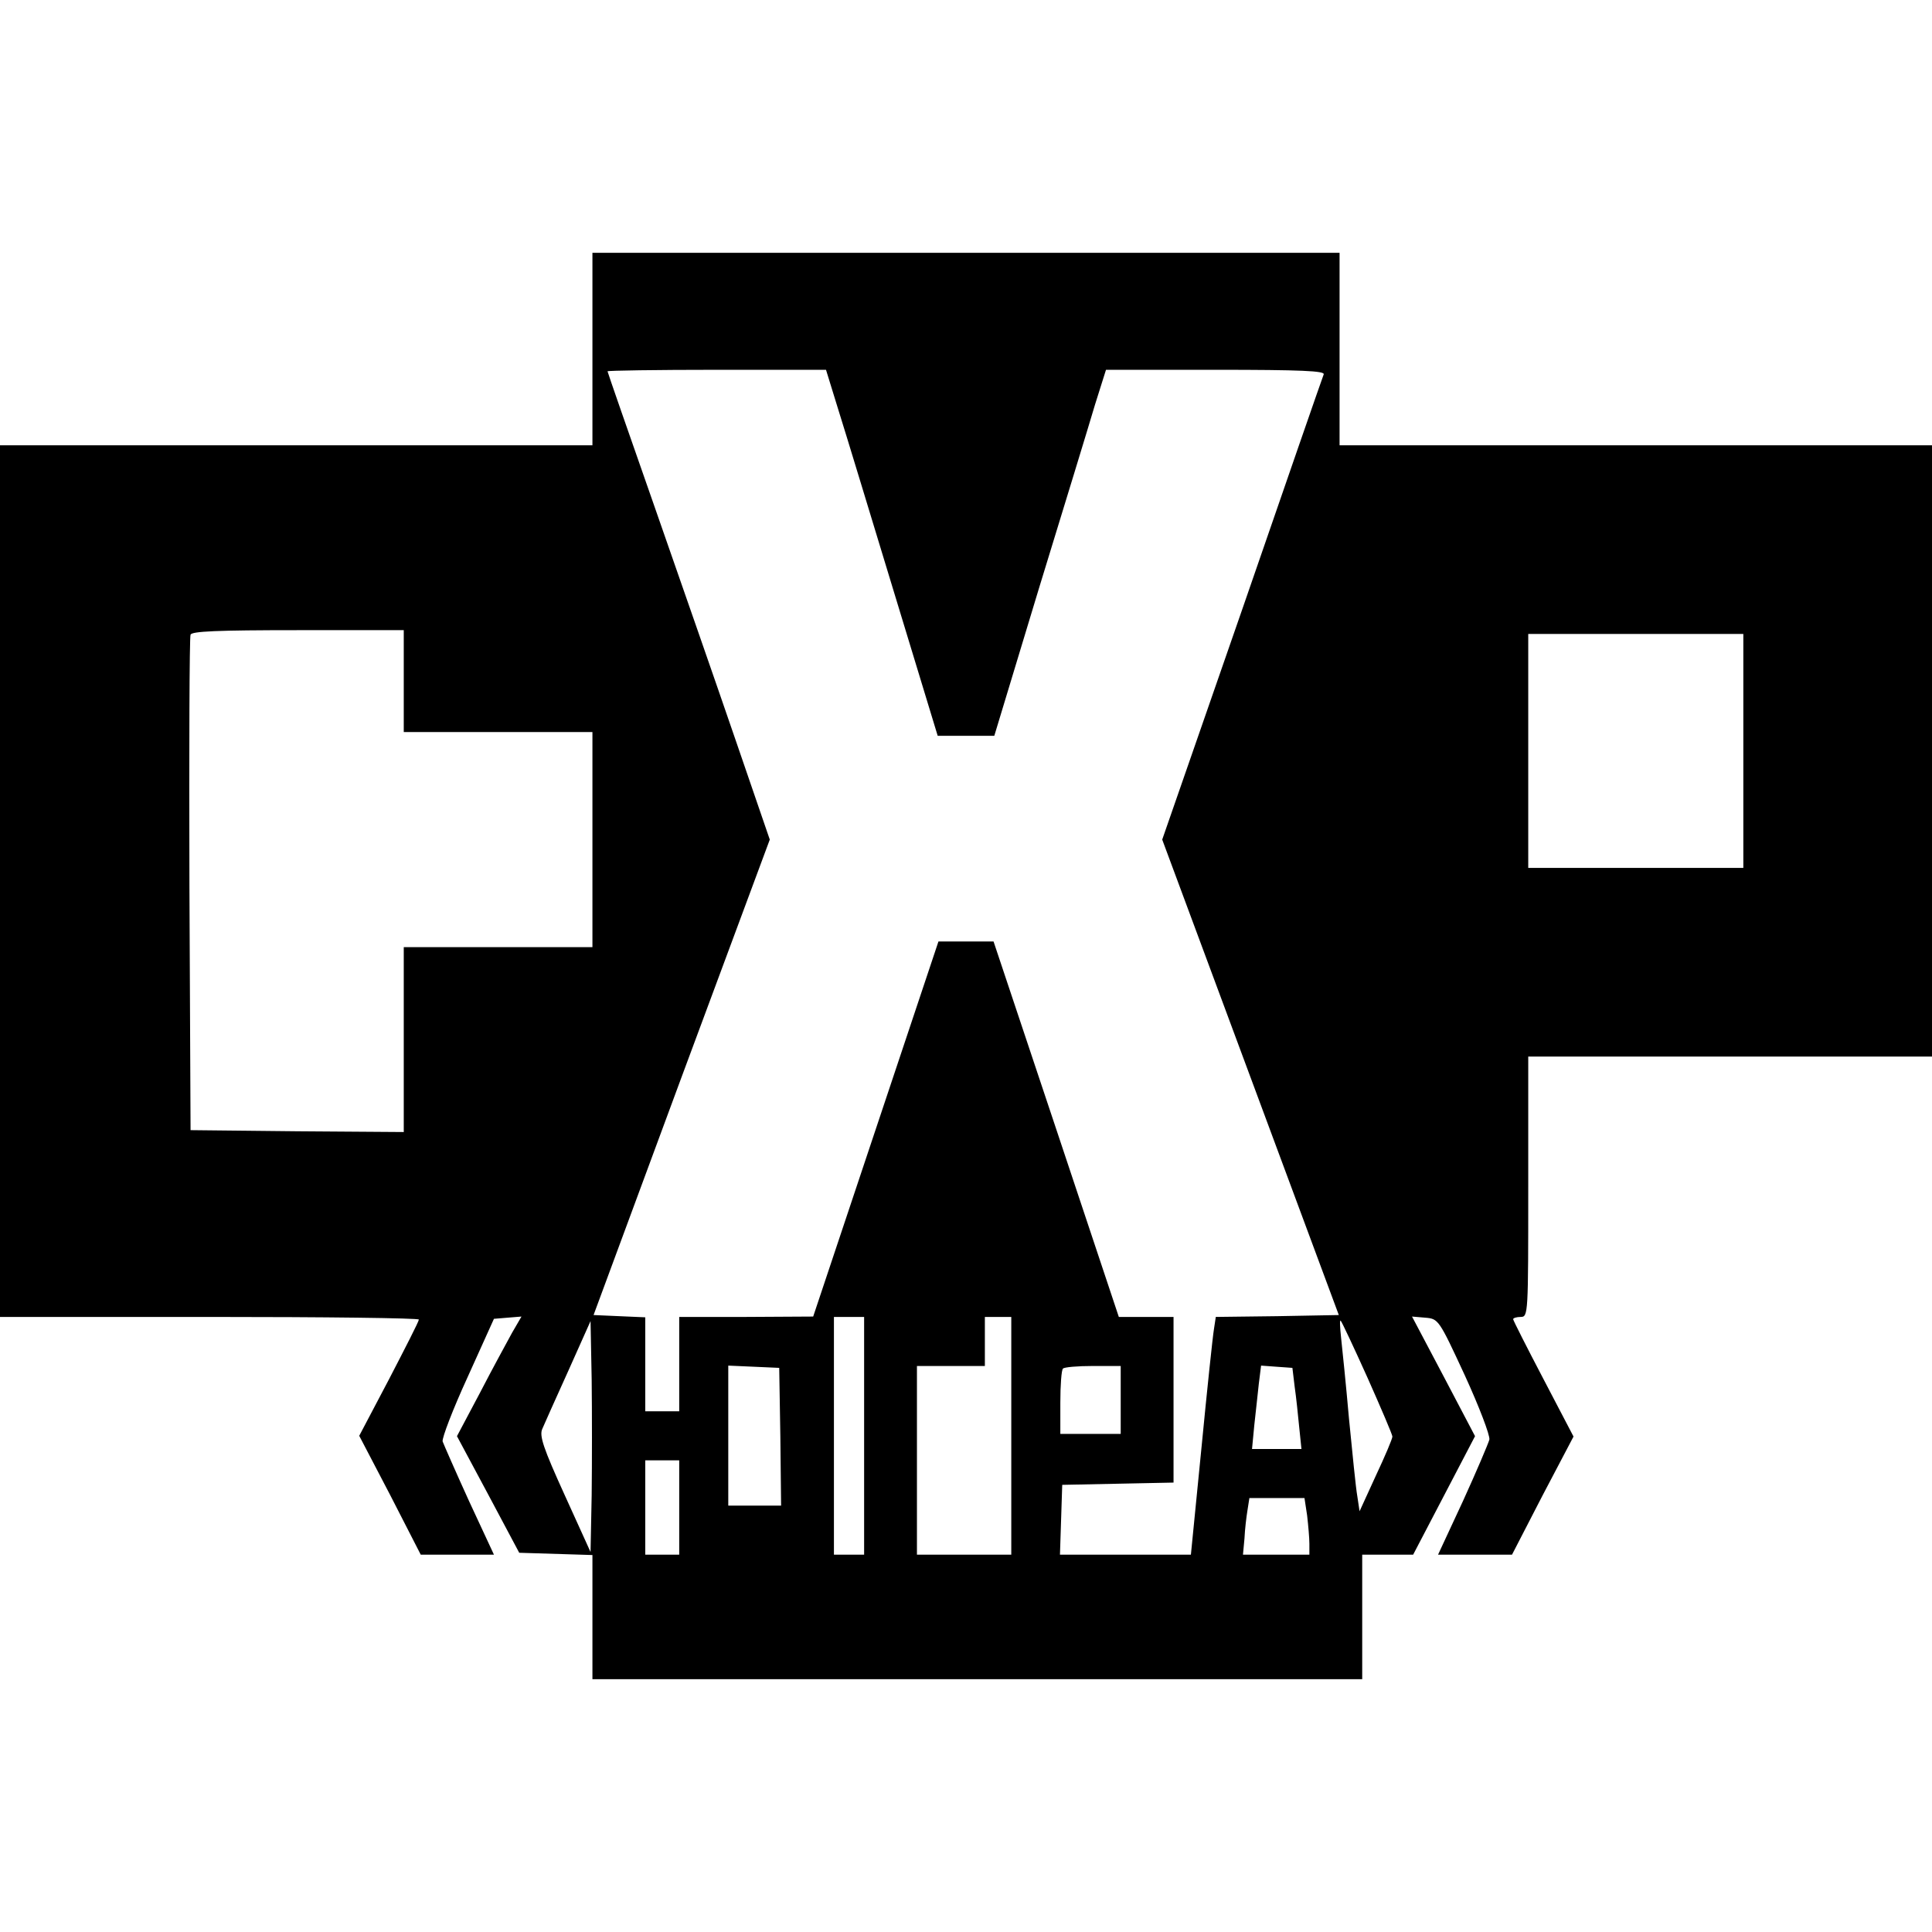
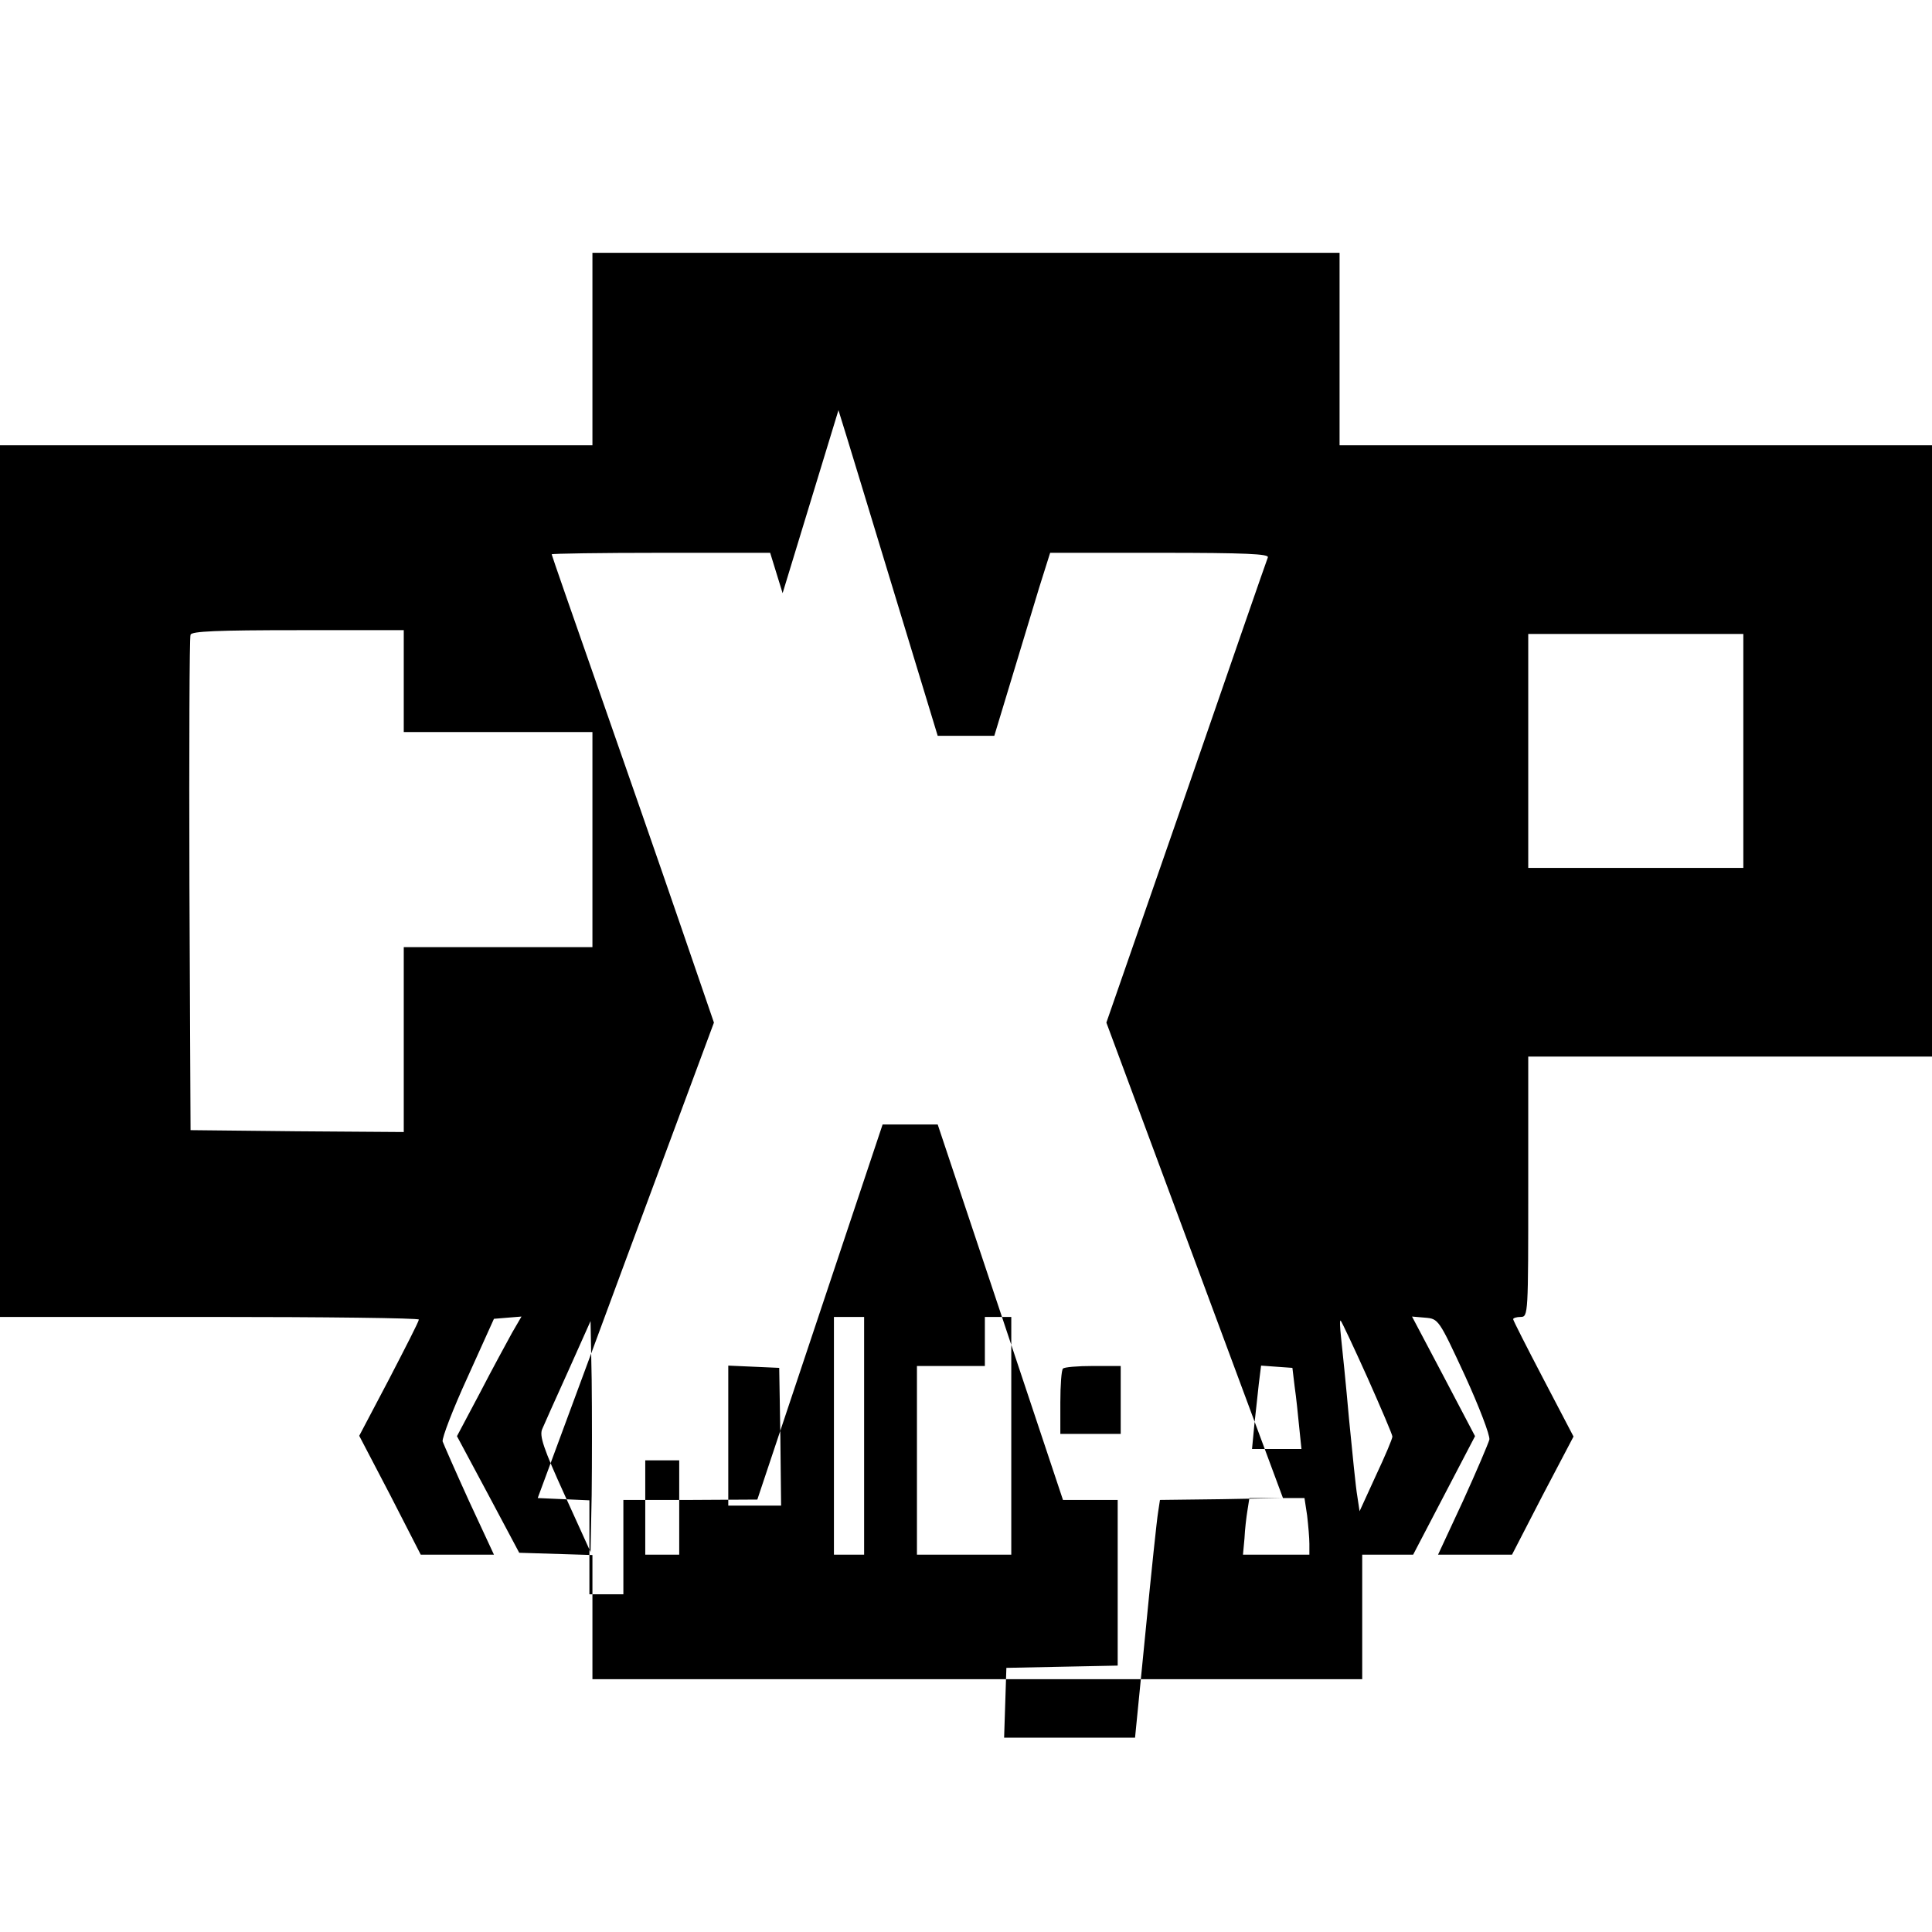
<svg xmlns="http://www.w3.org/2000/svg" version="1.0" width="512pt" height="512pt" viewBox="0 0 512 512" preserveAspectRatio="xMidYMid meet">
  <g transform="translate(0,512) scale(0.1,-0.1)" fill="#000000" stroke="none">
-     <path d="M1570 4195 l0 -255 -785 0 -785 0 0 -1155 0 -1155 555 0 c305 0 555 -3 555 -7 0 -5 -36 -75 -79 -158 l-79 -150 82 -157 81 -158 97 0 97 0 -66 142 c-36 79 -67 150 -70 158 -2 9 27 85 66 170 l70 155 36 3 37 3 -25 -43 c-13 -24 -52 -95 -85 -159 l-61 -115 83 -155 82 -154 97 -3 97 -3 0 -164 0 -165 1020 0 1020 0 0 165 0 165 68 0 67 0 82 157 82 157 -83 158 -84 159 35 -3 c35 -3 36 -4 105 -153 38 -83 67 -159 65 -170 -3 -11 -34 -84 -70 -163 l-66 -142 98 0 98 0 81 157 82 156 -80 153 c-44 84 -80 155 -80 158 0 3 9 6 20 6 20 0 20 7 20 345 l0 345 535 0 535 0 0 810 0 810 -785 0 -785 0 0 255 0 255 -990 0 -990 0 0 -255z m652 -162 c19 -60 85 -278 148 -485 l115 -378 75 0 75 0 119 393 c66 215 133 434 148 485 l29 92 291 0 c228 0 289 -3 286 -12 -3 -7 -100 -287 -216 -623 l-212 -610 234 -630 234 -630 -163 -3 -163 -2 -5 -33 c-3 -17 -18 -159 -33 -314 l-28 -283 -173 0 -174 0 3 92 3 93 148 3 147 3 0 219 0 220 -73 0 -72 0 -166 498 -166 497 -73 0 -73 0 -166 -497 -166 -497 -177 -1 -178 0 0 -125 0 -125 -45 0 -45 0 0 125 0 124 -69 3 -68 3 233 630 234 630 -91 265 c-50 146 -147 424 -215 619 -68 194 -124 355 -124 357 0 2 130 4 289 4 l290 0 33 -107z m-1152 -718 l0 -135 250 0 250 0 0 -285 0 -285 -250 0 -250 0 0 -245 0 -245 -282 2 -283 3 -3 650 c-1 358 0 656 3 663 3 9 70 12 285 12 l280 0 0 -135z m3550 -185 l0 -310 -285 0 -285 0 0 310 0 310 285 0 285 0 0 -310z m-2330 -1815 l0 -315 -40 0 -40 0 0 315 0 315 40 0 40 0 0 -315z m390 0 l0 -315 -125 0 -125 0 0 250 0 250 90 0 90 0 0 65 0 65 35 0 35 0 0 -315z m-1112 -157 l-3 -151 -69 152 c-56 123 -67 156 -59 174 5 12 36 81 69 154 l59 132 3 -155 c1 -85 1 -223 0 -306z m2056 311 c36 -81 66 -151 66 -156 0 -6 -20 -53 -44 -104 l-43 -94 -6 40 c-4 22 -13 114 -22 205 -8 91 -18 188 -21 215 -3 28 -4 48 -1 45 3 -3 35 -71 71 -151z m-1556 -156 l2 -183 -70 0 -70 0 0 185 0 186 68 -3 67 -3 3 -182z m902 97 l0 -90 -80 0 -80 0 0 83 c0 46 3 87 7 90 3 4 39 7 80 7 l73 0 0 -90z m461 35 c4 -27 9 -76 12 -107 l6 -58 -66 0 -65 0 6 63 c4 34 9 84 12 110 l6 48 41 -3 42 -3 6 -50z m-1631 -320 l0 -125 -45 0 -45 0 0 125 0 125 45 0 45 0 0 -125z m1664 -21 c3 -26 6 -60 6 -75 l0 -29 -88 0 -88 0 4 43 c1 23 5 57 8 75 l5 32 73 0 73 0 7 -46z" />
+     <path d="M1570 4195 l0 -255 -785 0 -785 0 0 -1155 0 -1155 555 0 c305 0 555 -3 555 -7 0 -5 -36 -75 -79 -158 l-79 -150 82 -157 81 -158 97 0 97 0 -66 142 c-36 79 -67 150 -70 158 -2 9 27 85 66 170 l70 155 36 3 37 3 -25 -43 c-13 -24 -52 -95 -85 -159 l-61 -115 83 -155 82 -154 97 -3 97 -3 0 -164 0 -165 1020 0 1020 0 0 165 0 165 68 0 67 0 82 157 82 157 -83 158 -84 159 35 -3 c35 -3 36 -4 105 -153 38 -83 67 -159 65 -170 -3 -11 -34 -84 -70 -163 l-66 -142 98 0 98 0 81 157 82 156 -80 153 c-44 84 -80 155 -80 158 0 3 9 6 20 6 20 0 20 7 20 345 l0 345 535 0 535 0 0 810 0 810 -785 0 -785 0 0 255 0 255 -990 0 -990 0 0 -255z m652 -162 c19 -60 85 -278 148 -485 l115 -378 75 0 75 0 119 393 l29 92 291 0 c228 0 289 -3 286 -12 -3 -7 -100 -287 -216 -623 l-212 -610 234 -630 234 -630 -163 -3 -163 -2 -5 -33 c-3 -17 -18 -159 -33 -314 l-28 -283 -173 0 -174 0 3 92 3 93 148 3 147 3 0 219 0 220 -73 0 -72 0 -166 498 -166 497 -73 0 -73 0 -166 -497 -166 -497 -177 -1 -178 0 0 -125 0 -125 -45 0 -45 0 0 125 0 124 -69 3 -68 3 233 630 234 630 -91 265 c-50 146 -147 424 -215 619 -68 194 -124 355 -124 357 0 2 130 4 289 4 l290 0 33 -107z m-1152 -718 l0 -135 250 0 250 0 0 -285 0 -285 -250 0 -250 0 0 -245 0 -245 -282 2 -283 3 -3 650 c-1 358 0 656 3 663 3 9 70 12 285 12 l280 0 0 -135z m3550 -185 l0 -310 -285 0 -285 0 0 310 0 310 285 0 285 0 0 -310z m-2330 -1815 l0 -315 -40 0 -40 0 0 315 0 315 40 0 40 0 0 -315z m390 0 l0 -315 -125 0 -125 0 0 250 0 250 90 0 90 0 0 65 0 65 35 0 35 0 0 -315z m-1112 -157 l-3 -151 -69 152 c-56 123 -67 156 -59 174 5 12 36 81 69 154 l59 132 3 -155 c1 -85 1 -223 0 -306z m2056 311 c36 -81 66 -151 66 -156 0 -6 -20 -53 -44 -104 l-43 -94 -6 40 c-4 22 -13 114 -22 205 -8 91 -18 188 -21 215 -3 28 -4 48 -1 45 3 -3 35 -71 71 -151z m-1556 -156 l2 -183 -70 0 -70 0 0 185 0 186 68 -3 67 -3 3 -182z m902 97 l0 -90 -80 0 -80 0 0 83 c0 46 3 87 7 90 3 4 39 7 80 7 l73 0 0 -90z m461 35 c4 -27 9 -76 12 -107 l6 -58 -66 0 -65 0 6 63 c4 34 9 84 12 110 l6 48 41 -3 42 -3 6 -50z m-1631 -320 l0 -125 -45 0 -45 0 0 125 0 125 45 0 45 0 0 -125z m1664 -21 c3 -26 6 -60 6 -75 l0 -29 -88 0 -88 0 4 43 c1 23 5 57 8 75 l5 32 73 0 73 0 7 -46z" />
  </g>
</svg>